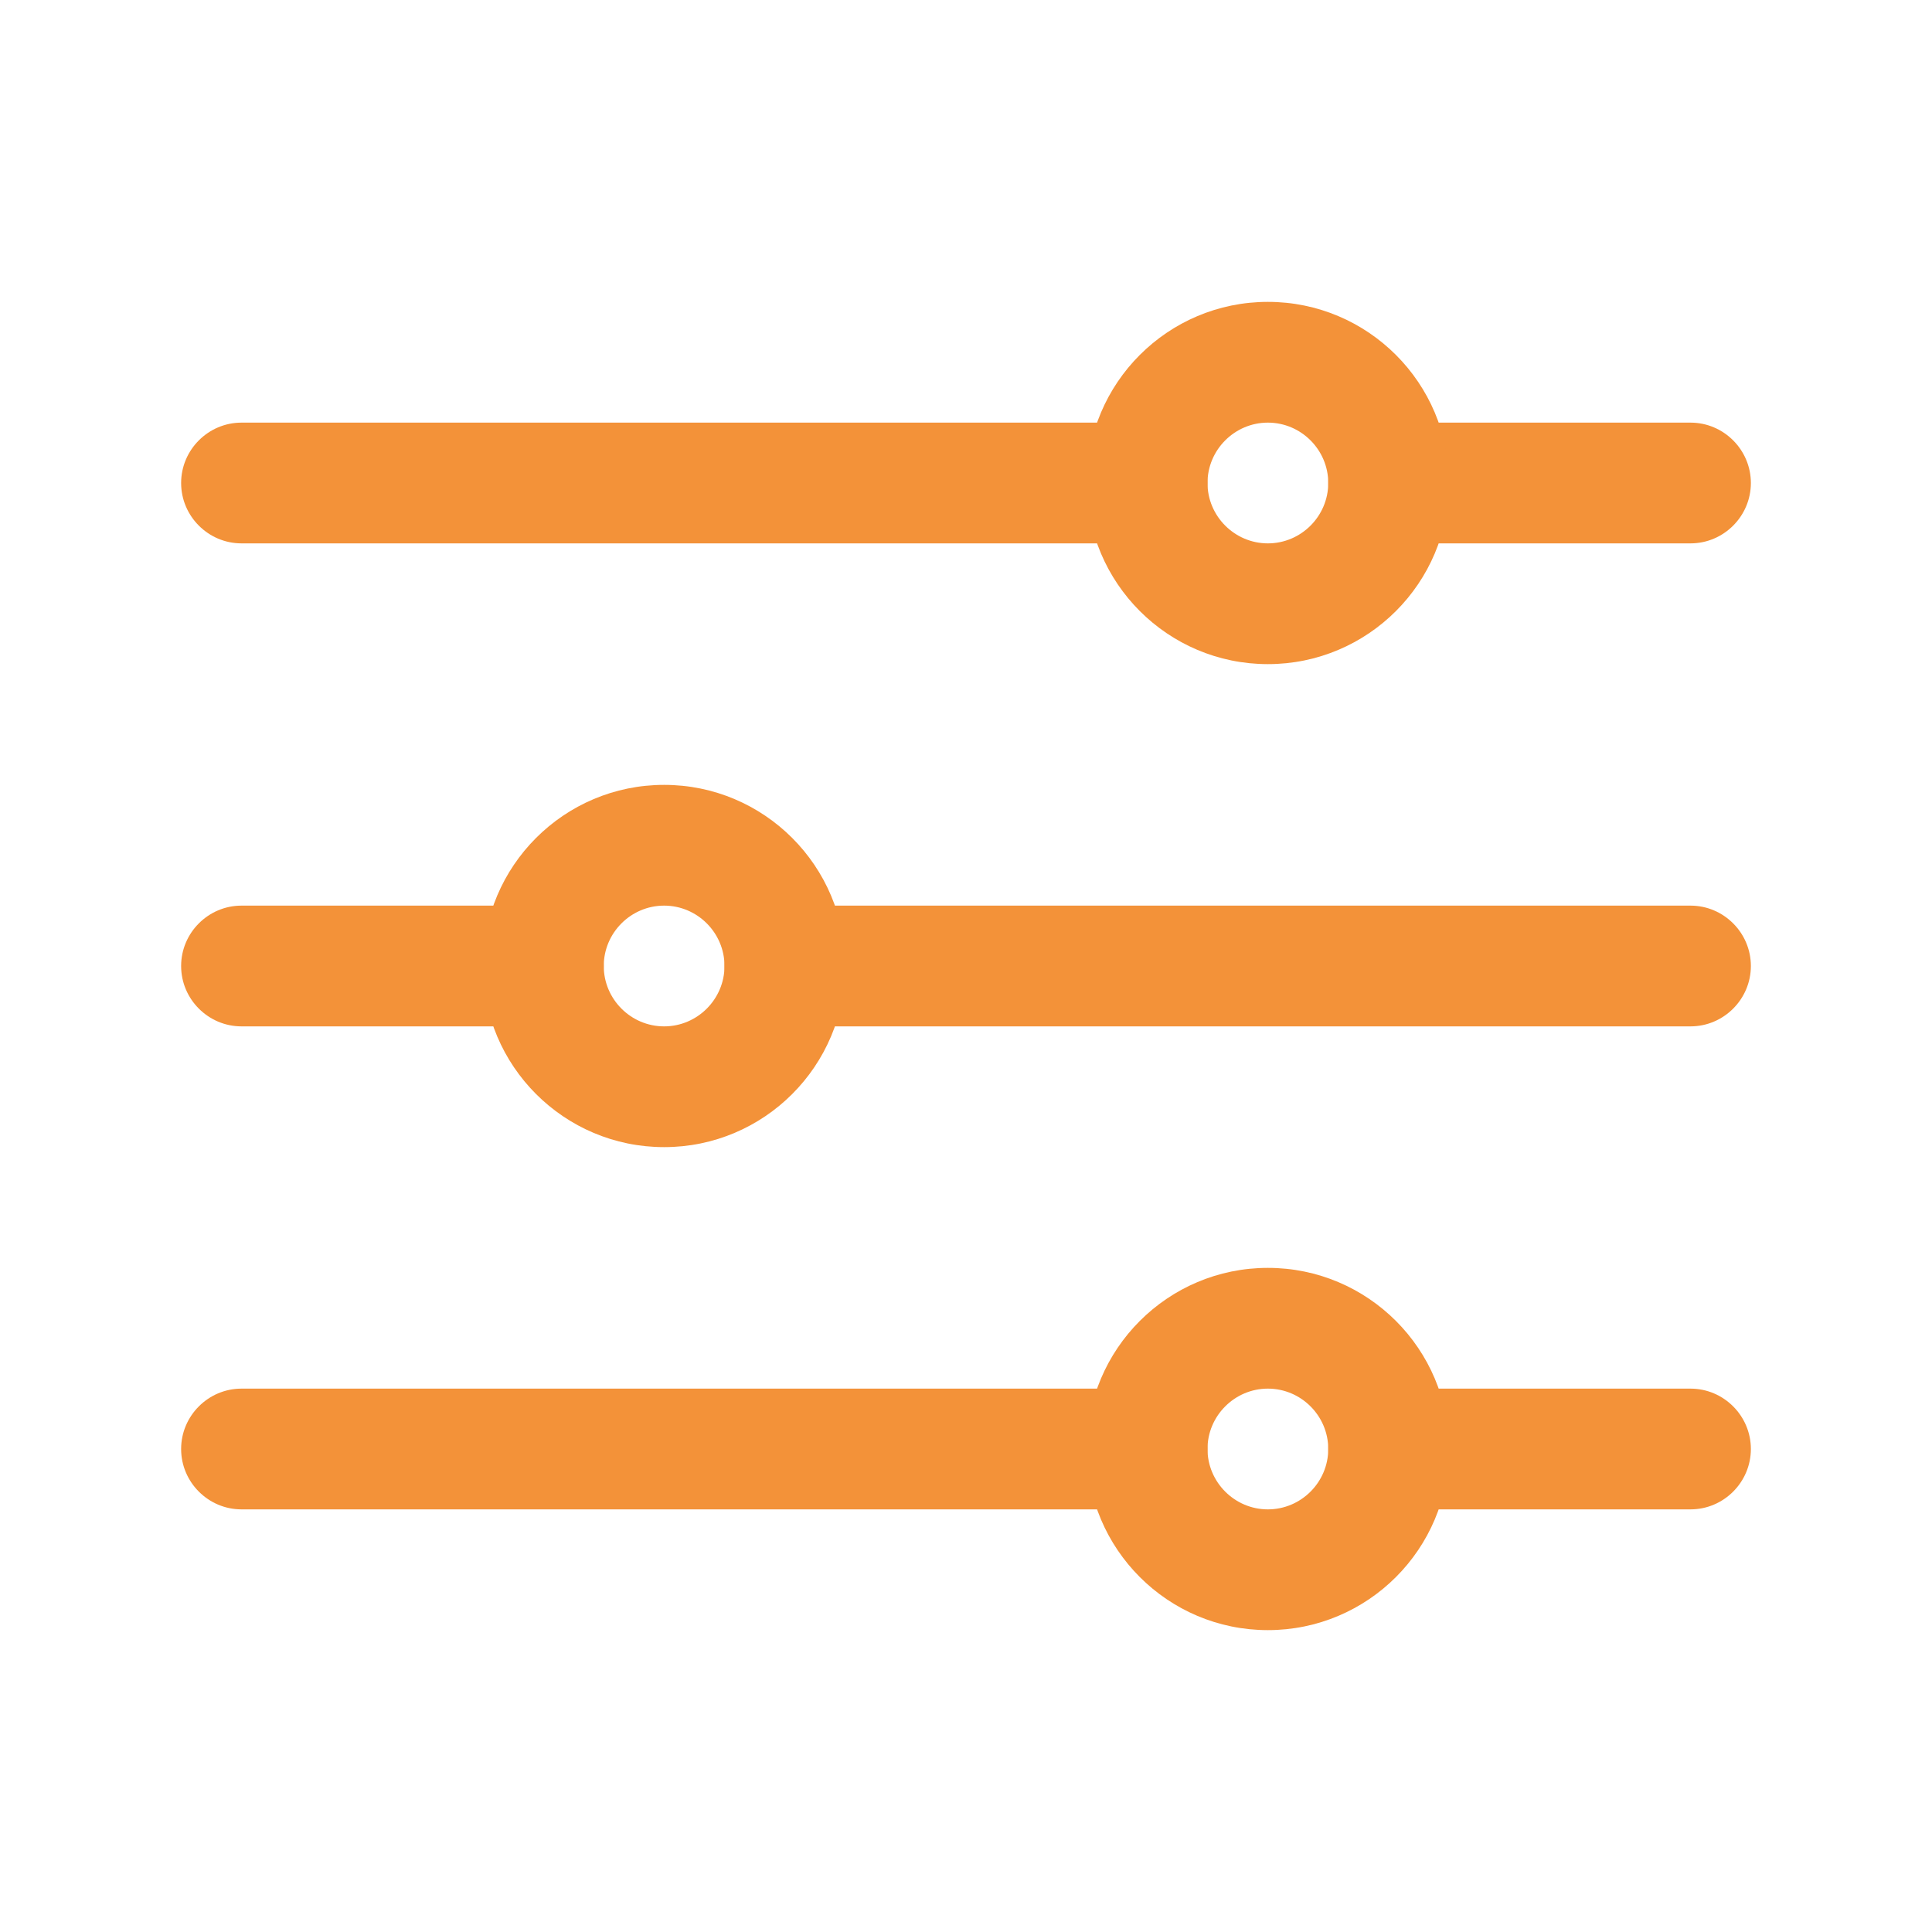
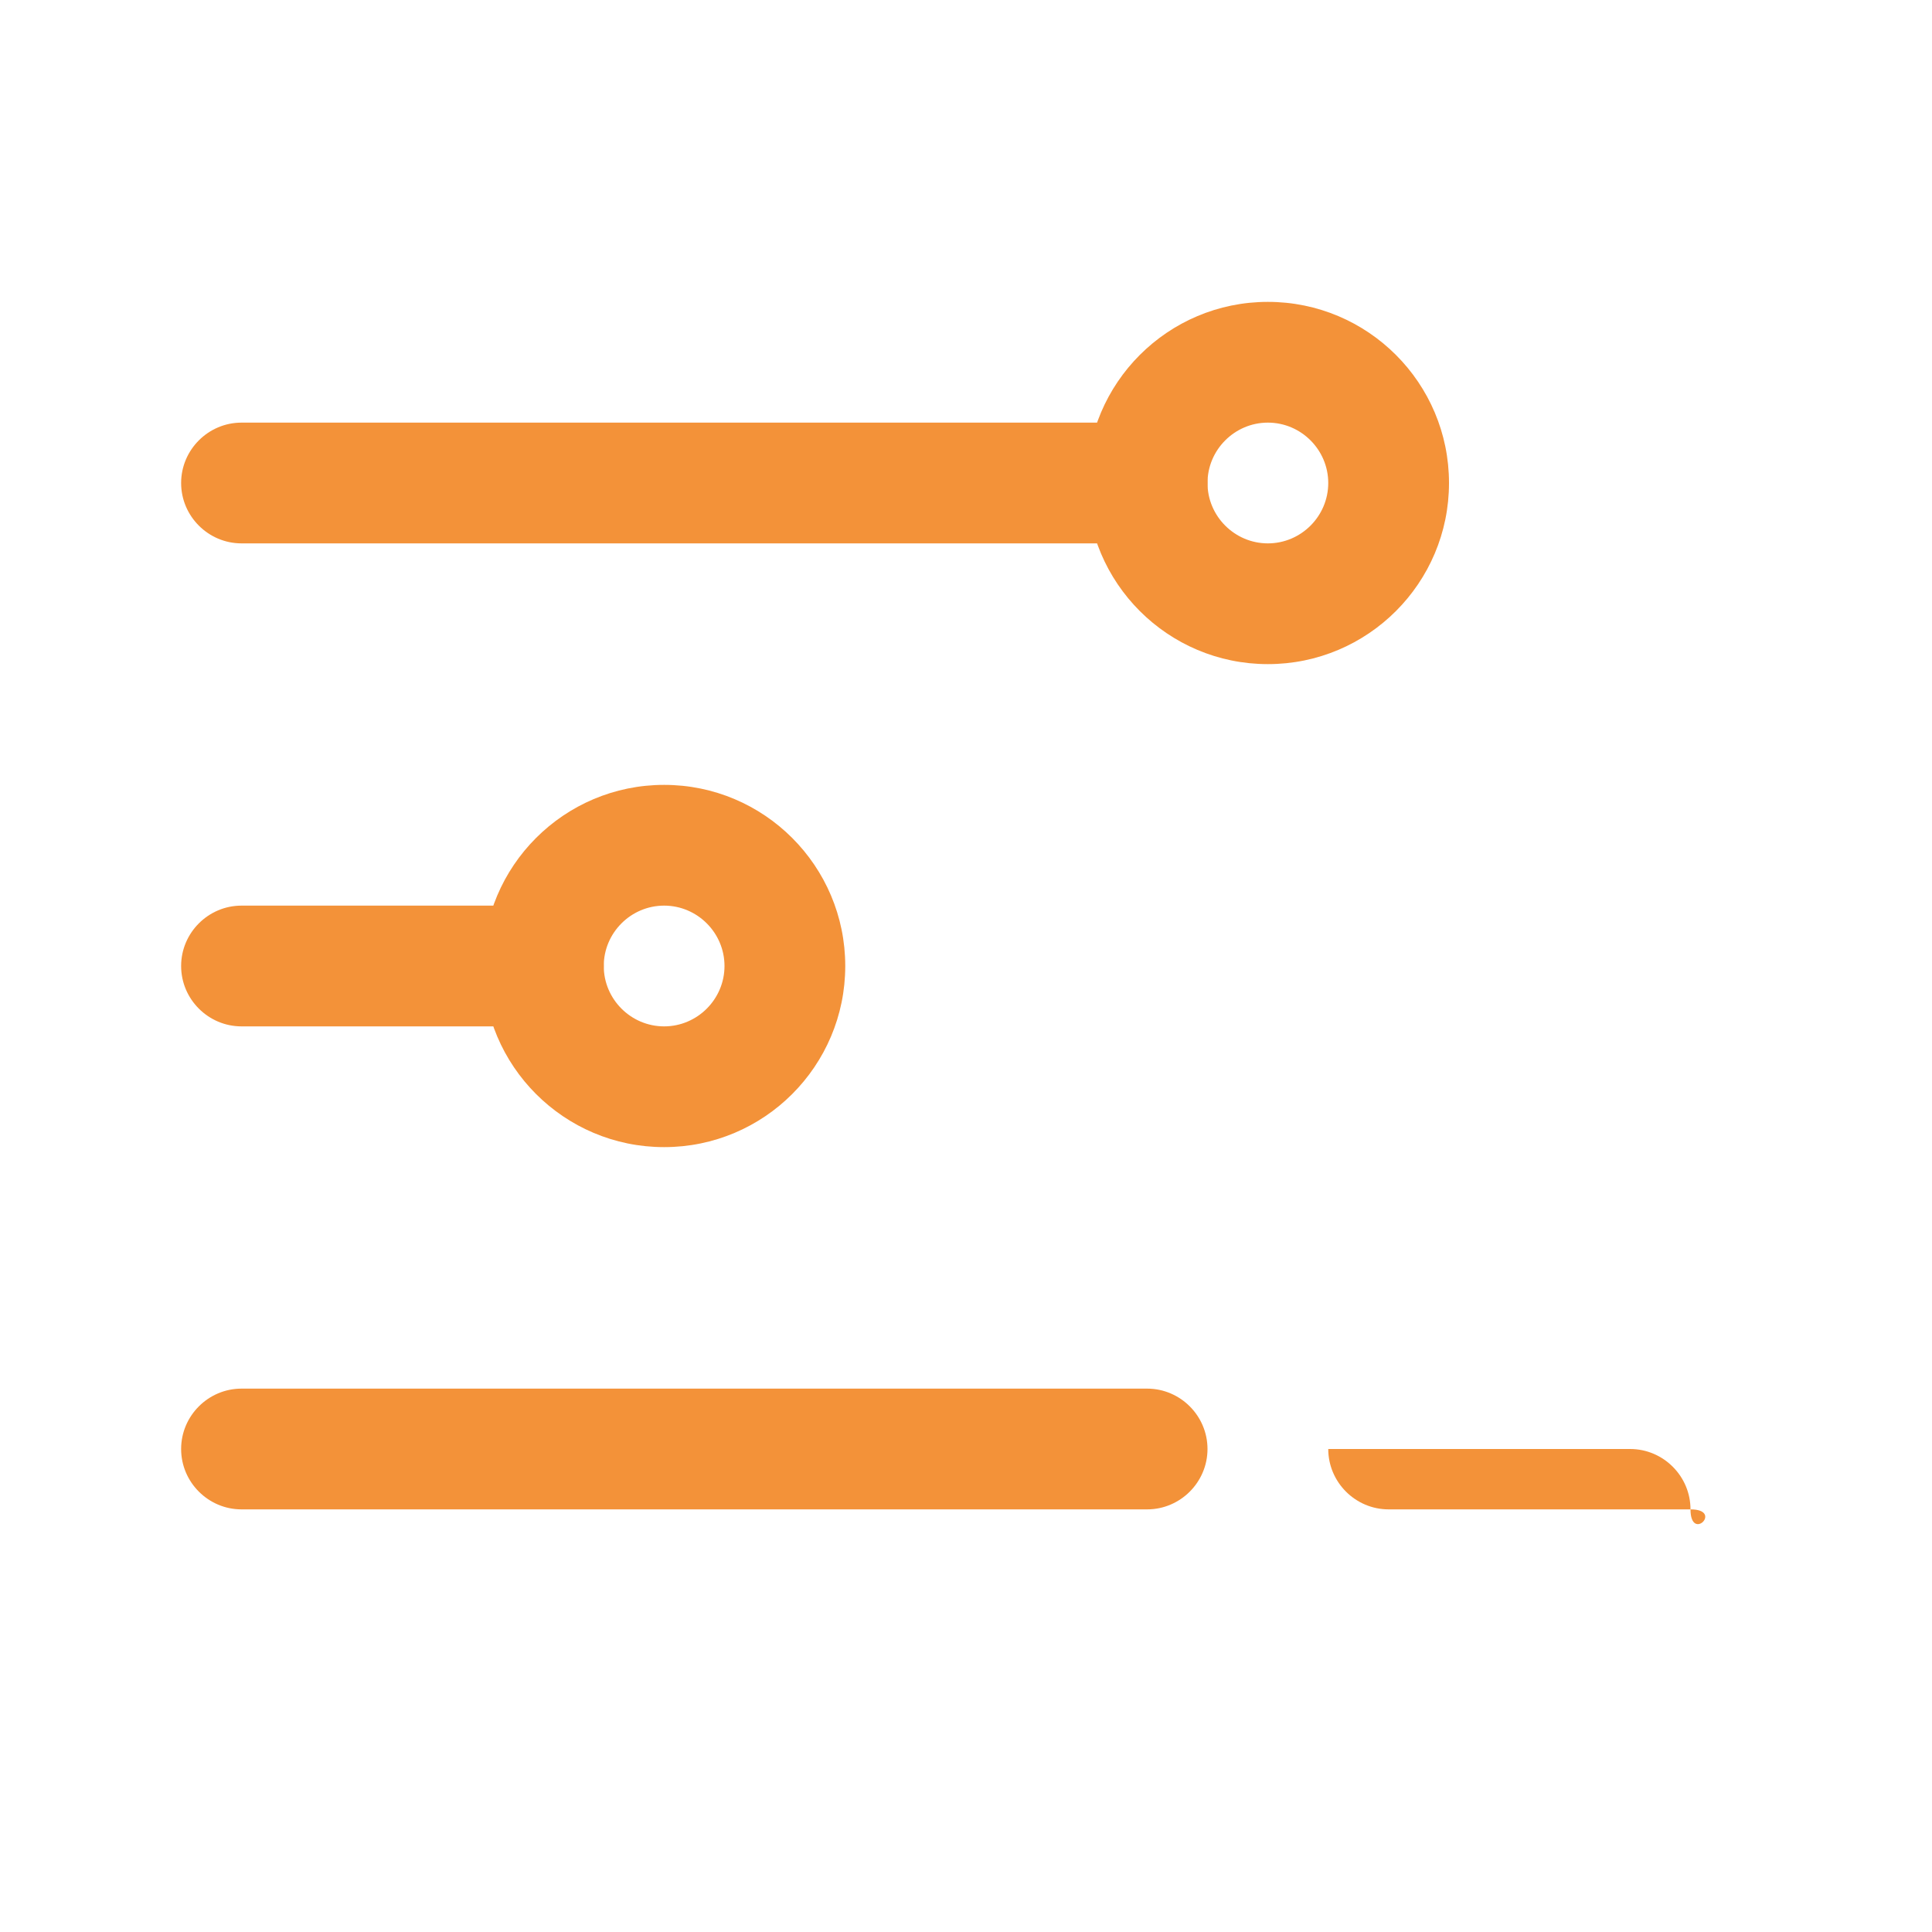
<svg xmlns="http://www.w3.org/2000/svg" version="1.1" id="Layer_1" x="0px" y="0px" viewBox="0 0 512 512" style="enable-background:new 0 0 512 512;" xml:space="preserve">
  <style type="text/css">
	.st0{fill:#F39239;}
</style>
  <title>ionicons-v5-i</title>
  <g>
-     <path class="st0" d="M448,144h-80c-8.8,0-16-7.2-16-16s7.2-16,16-16h80c8.8,0,16,7.2,16,16S456.8,144,448,144z" />
-   </g>
+     </g>
  <g>
    <path class="st0" d="M304,144H64c-8.8,0-16-7.2-16-16s7.2-16,16-16h240c8.8,0,16,7.2,16,16S312.8,144,304,144z" />
  </g>
  <g>
-     <path class="st0" d="M448,400h-80c-8.8,0-16-7.2-16-16s7.2-16,16-16h80c8.8,0,16,7.2,16,16S456.8,400,448,400z" />
+     <path class="st0" d="M448,400h-80c-8.8,0-16-7.2-16-16h80c8.8,0,16,7.2,16,16S456.8,400,448,400z" />
  </g>
  <g>
    <path class="st0" d="M304,400H64c-8.8,0-16-7.2-16-16s7.2-16,16-16h240c8.8,0,16,7.2,16,16S312.8,400,304,400z" />
  </g>
  <g>
-     <path class="st0" d="M448,272H208c-8.8,0-16-7.2-16-16c0-8.8,7.2-16,16-16h240c8.8,0,16,7.2,16,16C464,264.8,456.8,272,448,272z" />
-   </g>
+     </g>
  <g>
    <path class="st0" d="M144,272H64c-8.8,0-16-7.2-16-16c0-8.8,7.2-16,16-16h80c8.8,0,16,7.2,16,16C160,264.8,152.8,272,144,272z" />
  </g>
  <g>
    <path class="st0" d="M336,176c-26.5,0-48-21.5-48-48s21.5-48,48-48s48,21.5,48,48S362.5,176,336,176z M336,112c-8.8,0-16,7.2-16,16   s7.2,16,16,16s16-7.2,16-16S344.8,112,336,112z" />
  </g>
  <g>
    <path class="st0" d="M176,304c-26.5,0-48-21.5-48-48s21.5-48,48-48s48,21.5,48,48S202.5,304,176,304z M176,240c-8.8,0-16,7.2-16,16   c0,8.8,7.2,16,16,16s16-7.2,16-16S184.8,240,176,240z" />
  </g>
  <g>
-     <path class="st0" d="M336,432c-26.5,0-48-21.5-48-48s21.5-48,48-48s48,21.5,48,48S362.5,432,336,432z M336,368c-8.8,0-16,7.2-16,16   s7.2,16,16,16s16-7.2,16-16S344.8,368,336,368z" />
-   </g>
+     </g>
</svg>